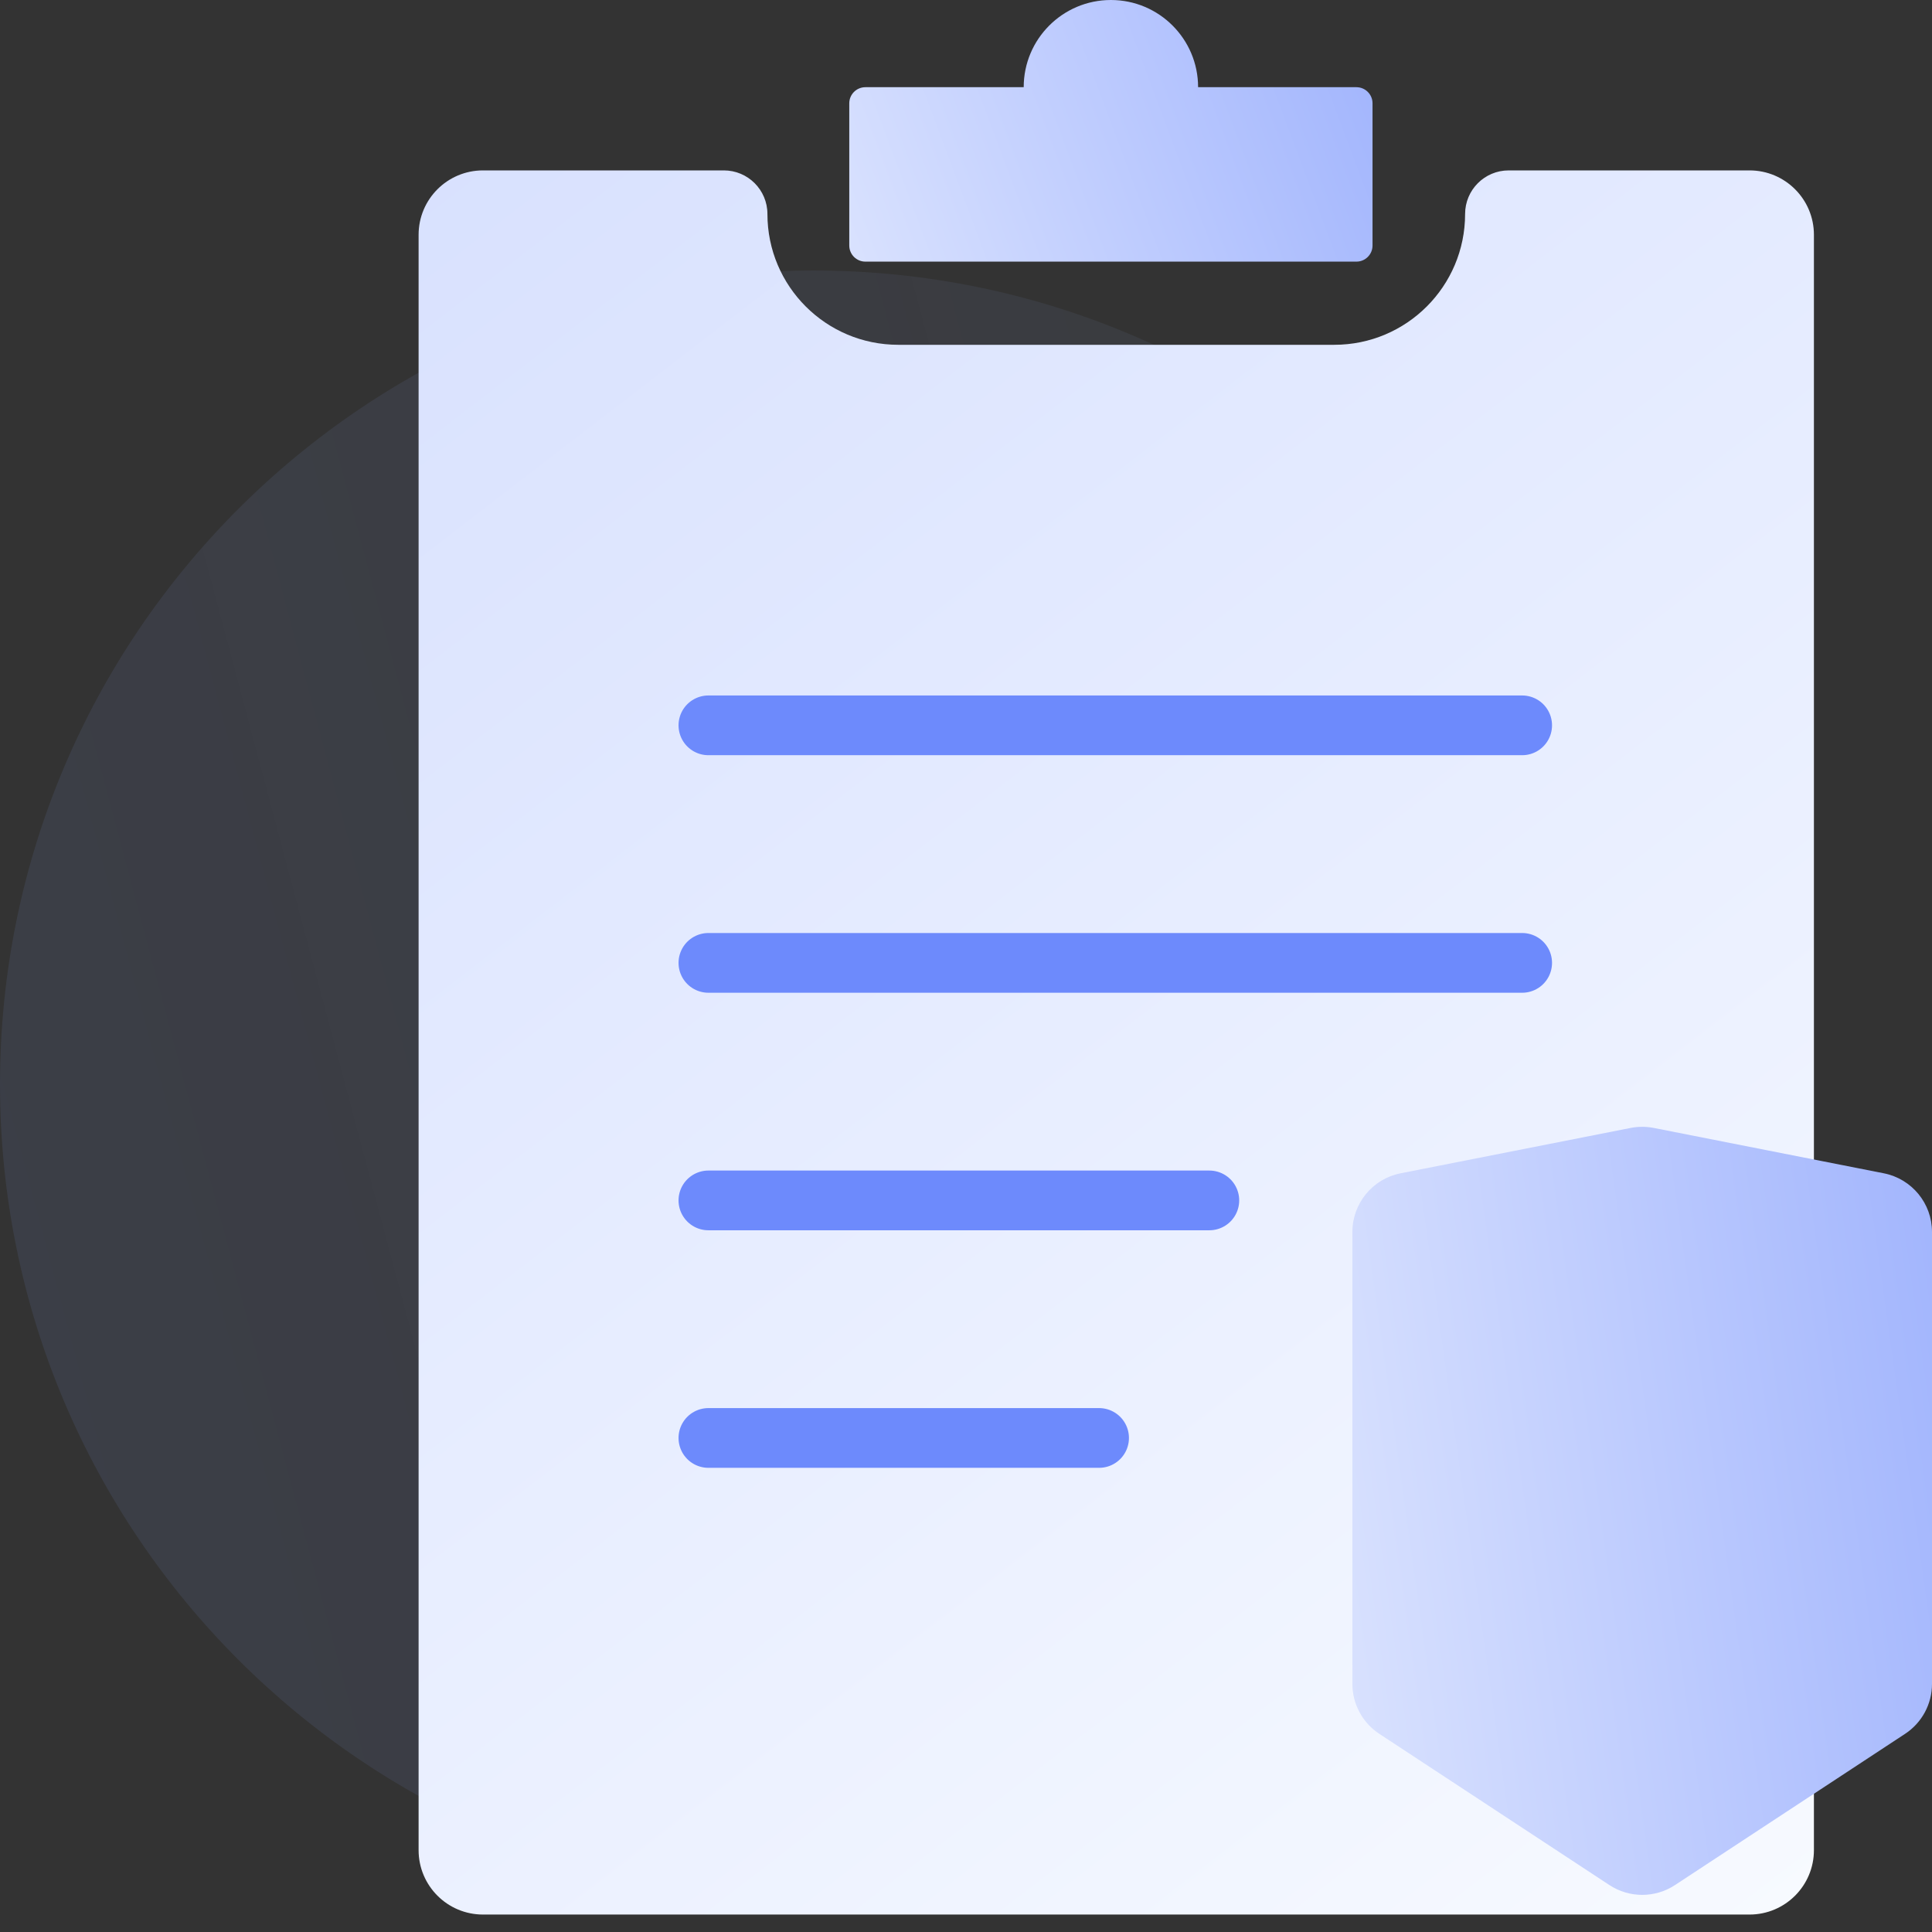
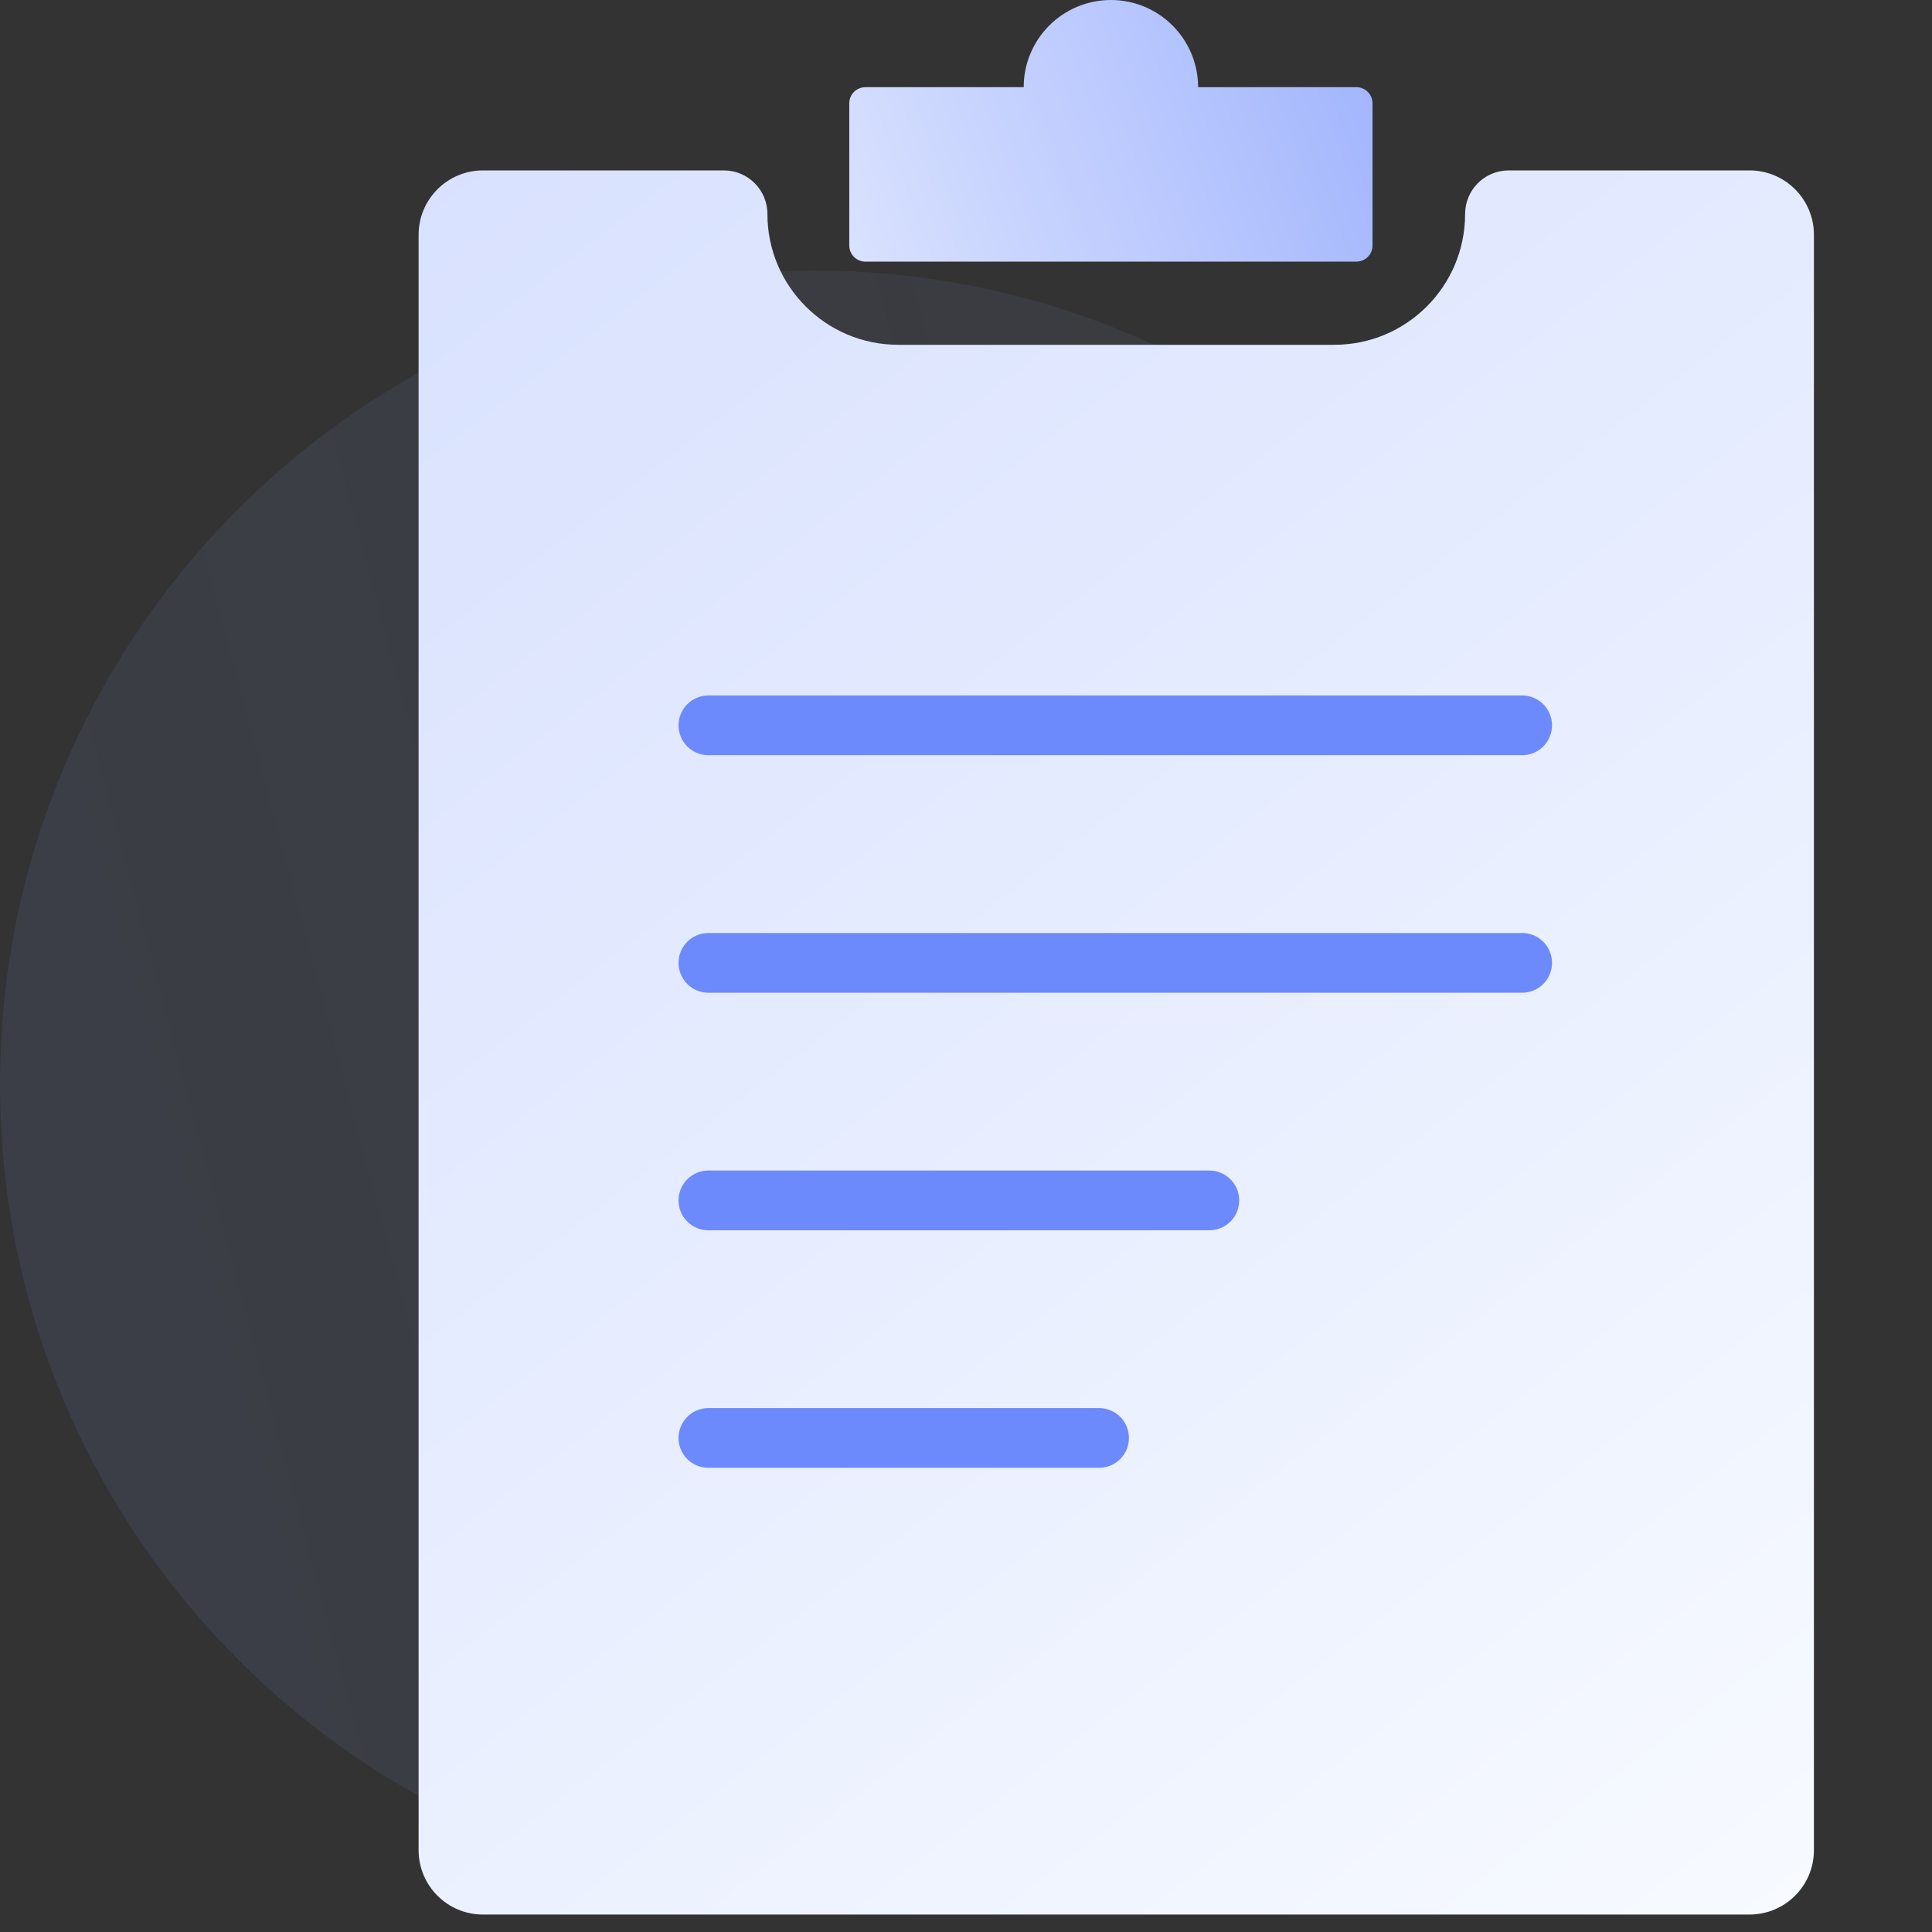
<svg xmlns="http://www.w3.org/2000/svg" width="60" height="60" viewBox="0 0 60 60" fill="none">
  <rect x="0" y="0" width="60" height="60" fill="#333333" stroke="none" />
  <path opacity="0.15" fill-rule="evenodd" clip-rule="evenodd" d="M25.272 58.947C39.23 58.947 50.545 47.632 50.545 33.675C50.545 19.717 39.23 8.402 25.272 8.402C11.315 8.402 0 19.717 0 33.675C0 47.632 11.315 58.947 25.272 58.947Z" fill="url(#paint0_linear)" />
  <path fill-rule="evenodd" clip-rule="evenodd" d="M23.833 6.646C23.833 5.898 23.227 5.292 22.479 5.292H15C13.895 5.292 13 6.187 13 7.292V57.458C13 58.563 13.895 59.458 15 59.458H54.333C55.438 59.458 56.333 58.563 56.333 57.458V7.292C56.333 6.187 55.438 5.292 54.333 5.292H46.854C46.106 5.292 45.5 5.898 45.5 6.646C45.5 8.889 43.681 10.708 41.438 10.708H27.896C25.652 10.708 23.833 8.889 23.833 6.646Z" fill="url(#paint1_linear)" />
  <path d="M22 22.526H47.272" stroke="#6D8AFC" stroke-width="1.855" stroke-linecap="round" stroke-linejoin="round" />
  <path d="M22 29.903H47.272" stroke="#6D8AFC" stroke-width="1.855" stroke-linecap="round" stroke-linejoin="round" />
  <path d="M22 37.28H37.557" stroke="#6D8AFC" stroke-width="1.855" stroke-linecap="round" stroke-linejoin="round" />
  <path d="M22 44.657H34.133" stroke="#6D8AFC" stroke-width="1.855" stroke-linecap="round" stroke-linejoin="round" />
  <path fill-rule="evenodd" clip-rule="evenodd" d="M37.208 2.708L42.125 2.708C42.401 2.708 42.625 2.932 42.625 3.208V7.625C42.625 7.901 42.401 8.125 42.125 8.125H26.875C26.599 8.125 26.375 7.901 26.375 7.625V3.208C26.375 2.932 26.599 2.708 26.875 2.708L31.792 2.708C31.792 1.213 33.004 0 34.5 0C35.996 0 37.208 1.213 37.208 2.708Z" fill="url(#paint2_linear)" />
-   <path fill-rule="evenodd" clip-rule="evenodd" d="M42 38.258C42 37.372 42.627 36.61 43.496 36.438L50.641 35.029C50.878 34.983 51.122 34.983 51.359 35.029L58.504 36.438C59.373 36.61 60 37.372 60 38.258V52.296C60 52.921 59.686 53.503 59.164 53.846L52.019 58.542C51.4 58.949 50.6 58.949 49.981 58.542L42.836 53.846C42.314 53.503 42 52.921 42 52.296L42 38.258Z" fill="url(#paint3_linear)" />
  <defs>
    <linearGradient id="paint0_linear" x1="63.072" y1="43.381" x2="-54.757" y2="74.742" gradientUnits="userSpaceOnUse">
      <stop stop-color="#A6BFFE" stop-opacity="0.32" />
      <stop offset="1" stop-color="#6D8AFC" />
    </linearGradient>
    <linearGradient id="paint1_linear" x1="55.885" y1="59.458" x2="-133.15" y2="-186.252" gradientUnits="userSpaceOnUse">
      <stop stop-color="#F7FAFF" />
      <stop offset="1" stop-color="#6D8AFC" />
    </linearGradient>
    <linearGradient id="paint2_linear" x1="17.494" y1="11.543" x2="58.671" y2="-3.826" gradientUnits="userSpaceOnUse">
      <stop stop-color="#F7FAFF" />
      <stop offset="1" stop-color="#6D8AFC" />
    </linearGradient>
    <linearGradient id="paint3_linear" x1="32.565" y1="68.734" x2="83.532" y2="61.6" gradientUnits="userSpaceOnUse">
      <stop stop-color="#F7FAFF" />
      <stop offset="1" stop-color="#6D8AFC" />
    </linearGradient>
  </defs>
</svg>